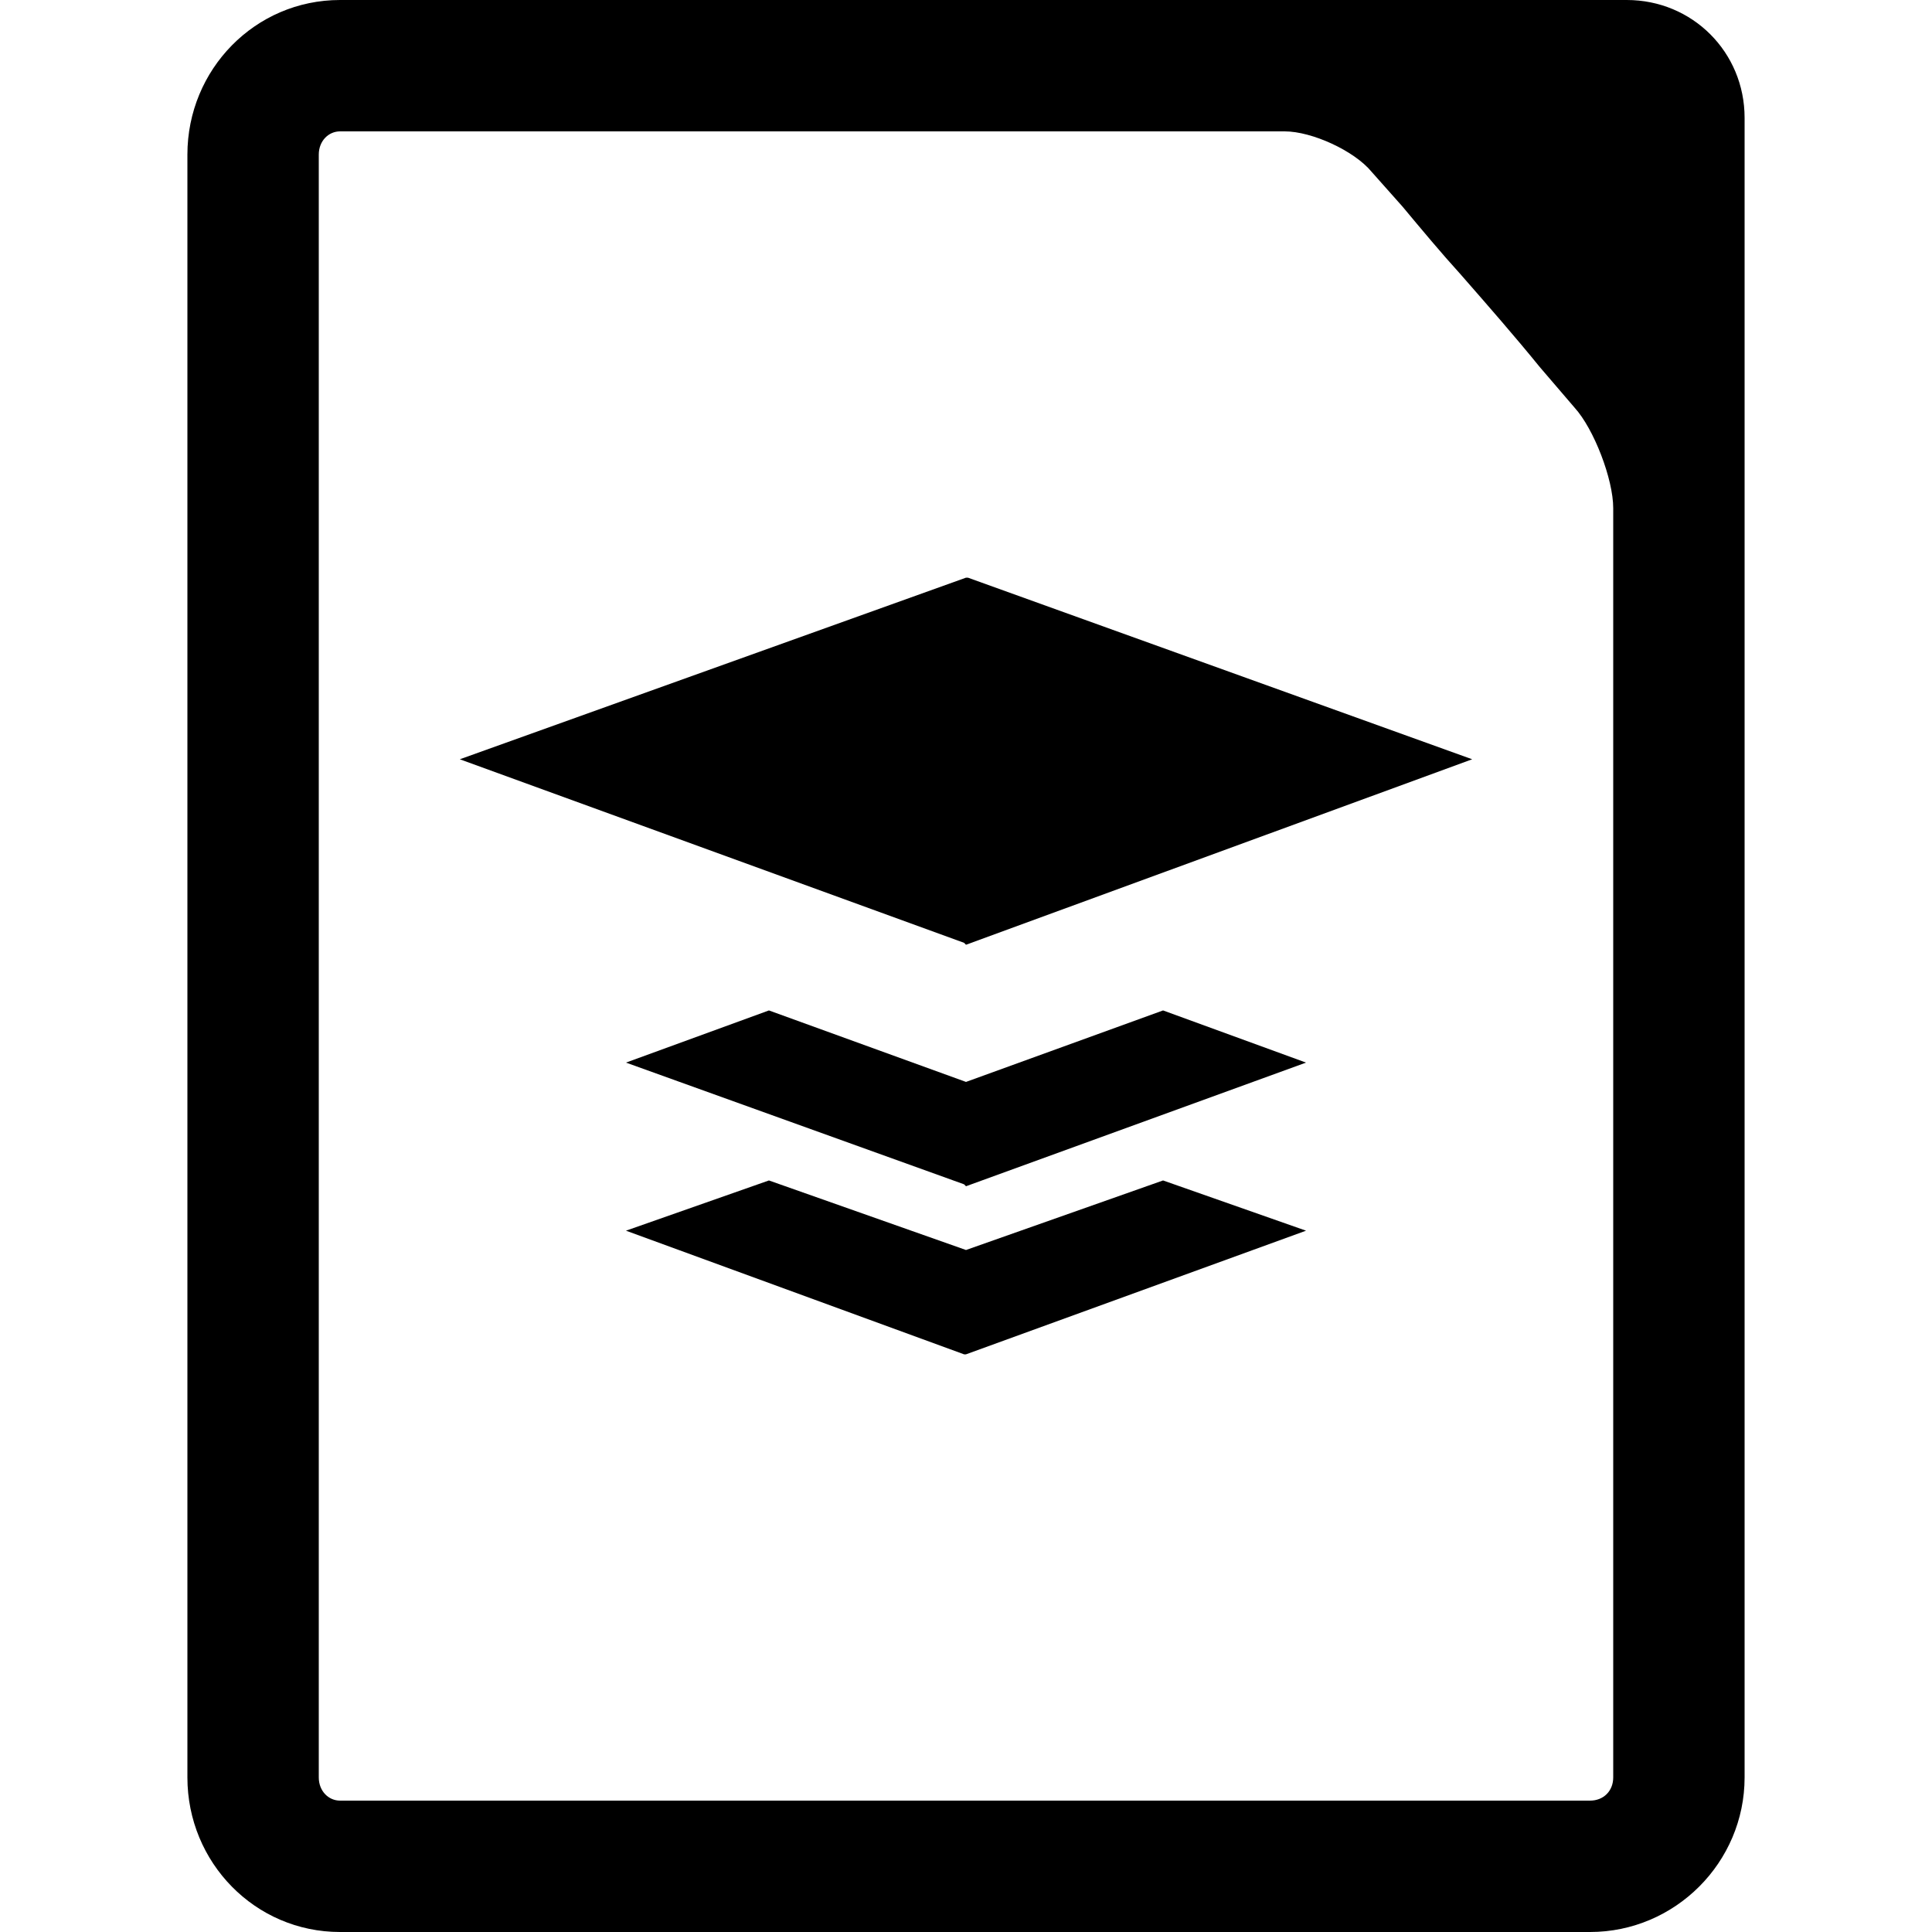
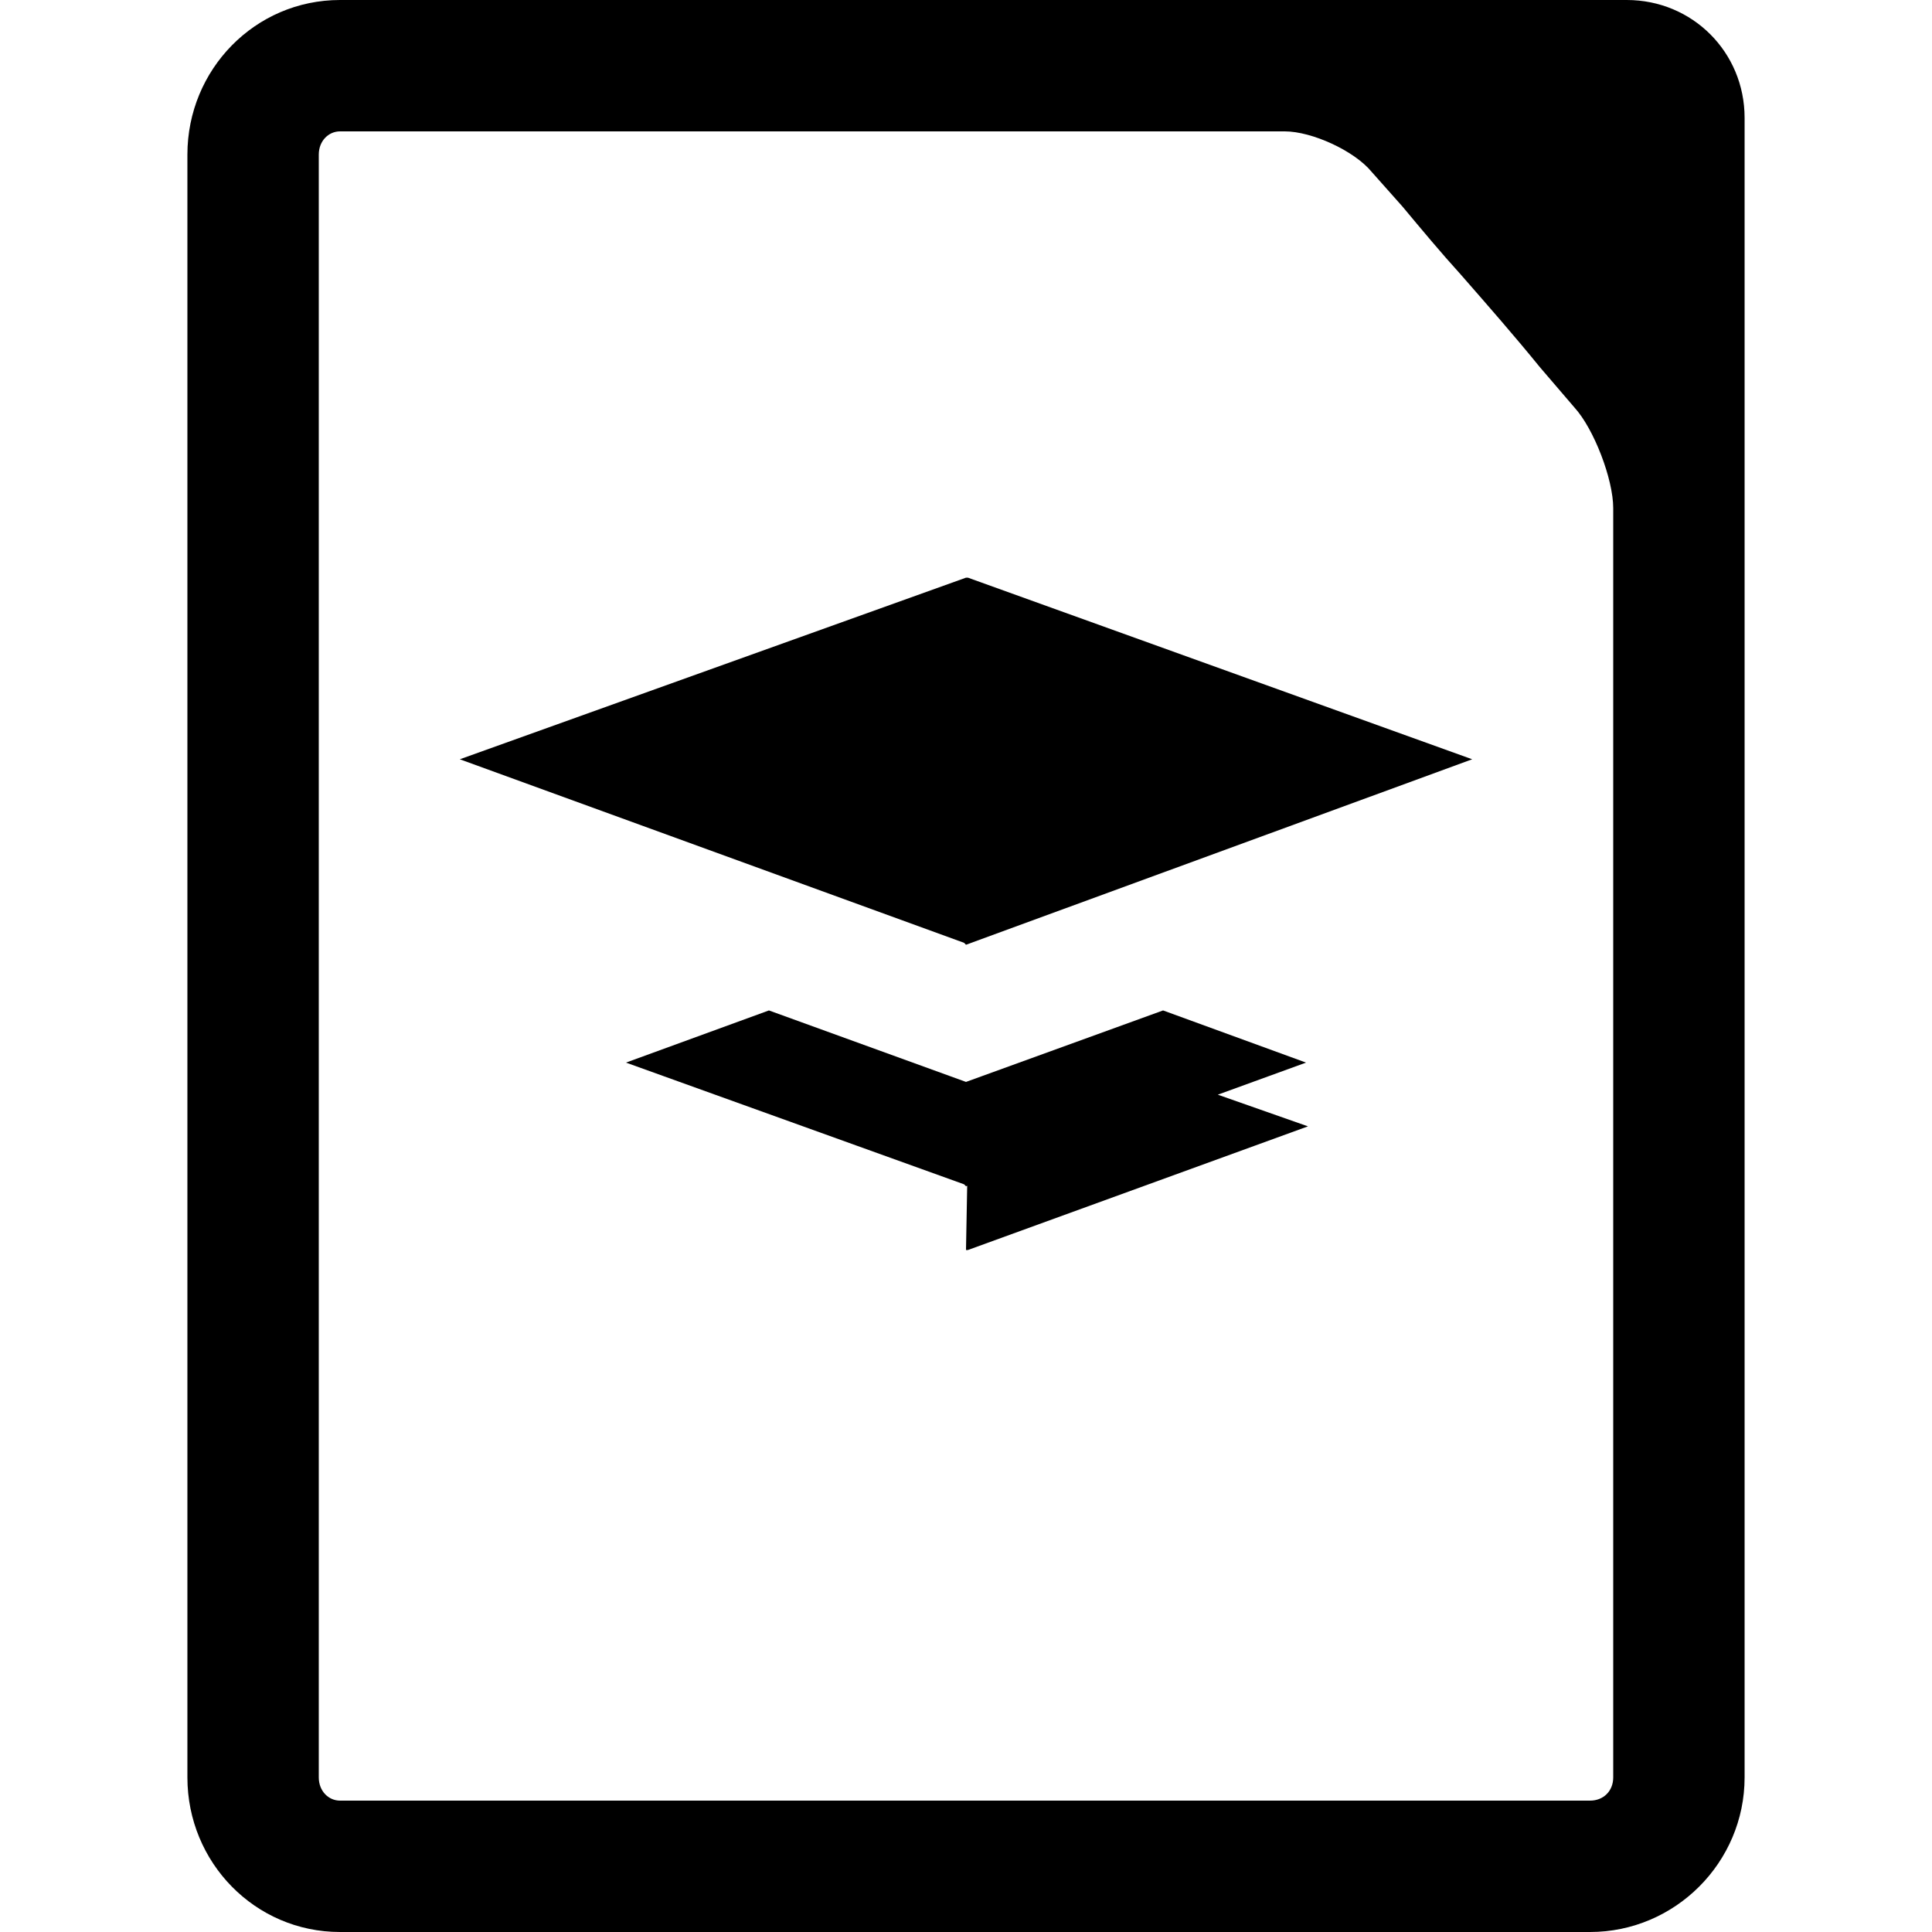
<svg xmlns="http://www.w3.org/2000/svg" width="64" height="64" viewBox="0 0 1000 1000">
-   <path d="M500 299l-262 94 261 95 1 1 262-96-261-94h-1zm0 261l-102-37-74 27 175 63 1 1 176-64-74-27-102 37zm0 87l-102-36-74 26 175 64h1l176-64-74-26-102 36zM842 0H176c-44 0-79 36-79 80v840c0 44 35 80 79 80h647c44 0 80-36 80-80V61c0-34-27-61-61-61zm-7 556v364c0 7-5 12-12 12H176c-6 0-11-5-11-12V80c0-7 5-12 11-12h489c14 0 36 10 45 21l16 18c10 12 20 24 30 35 14 16 28 32 41 48l18 21c10 11 20 37 20 52v293z" />
+   <path d="M500 299l-262 94 261 95 1 1 262-96-261-94h-1zm0 261l-102-37-74 27 175 63 1 1 176-64-74-27-102 37zm0 87h1l176-64-74-26-102 36zM842 0H176c-44 0-79 36-79 80v840c0 44 35 80 79 80h647c44 0 80-36 80-80V61c0-34-27-61-61-61zm-7 556v364c0 7-5 12-12 12H176c-6 0-11-5-11-12V80c0-7 5-12 11-12h489c14 0 36 10 45 21l16 18c10 12 20 24 30 35 14 16 28 32 41 48l18 21c10 11 20 37 20 52v293z" />
</svg>